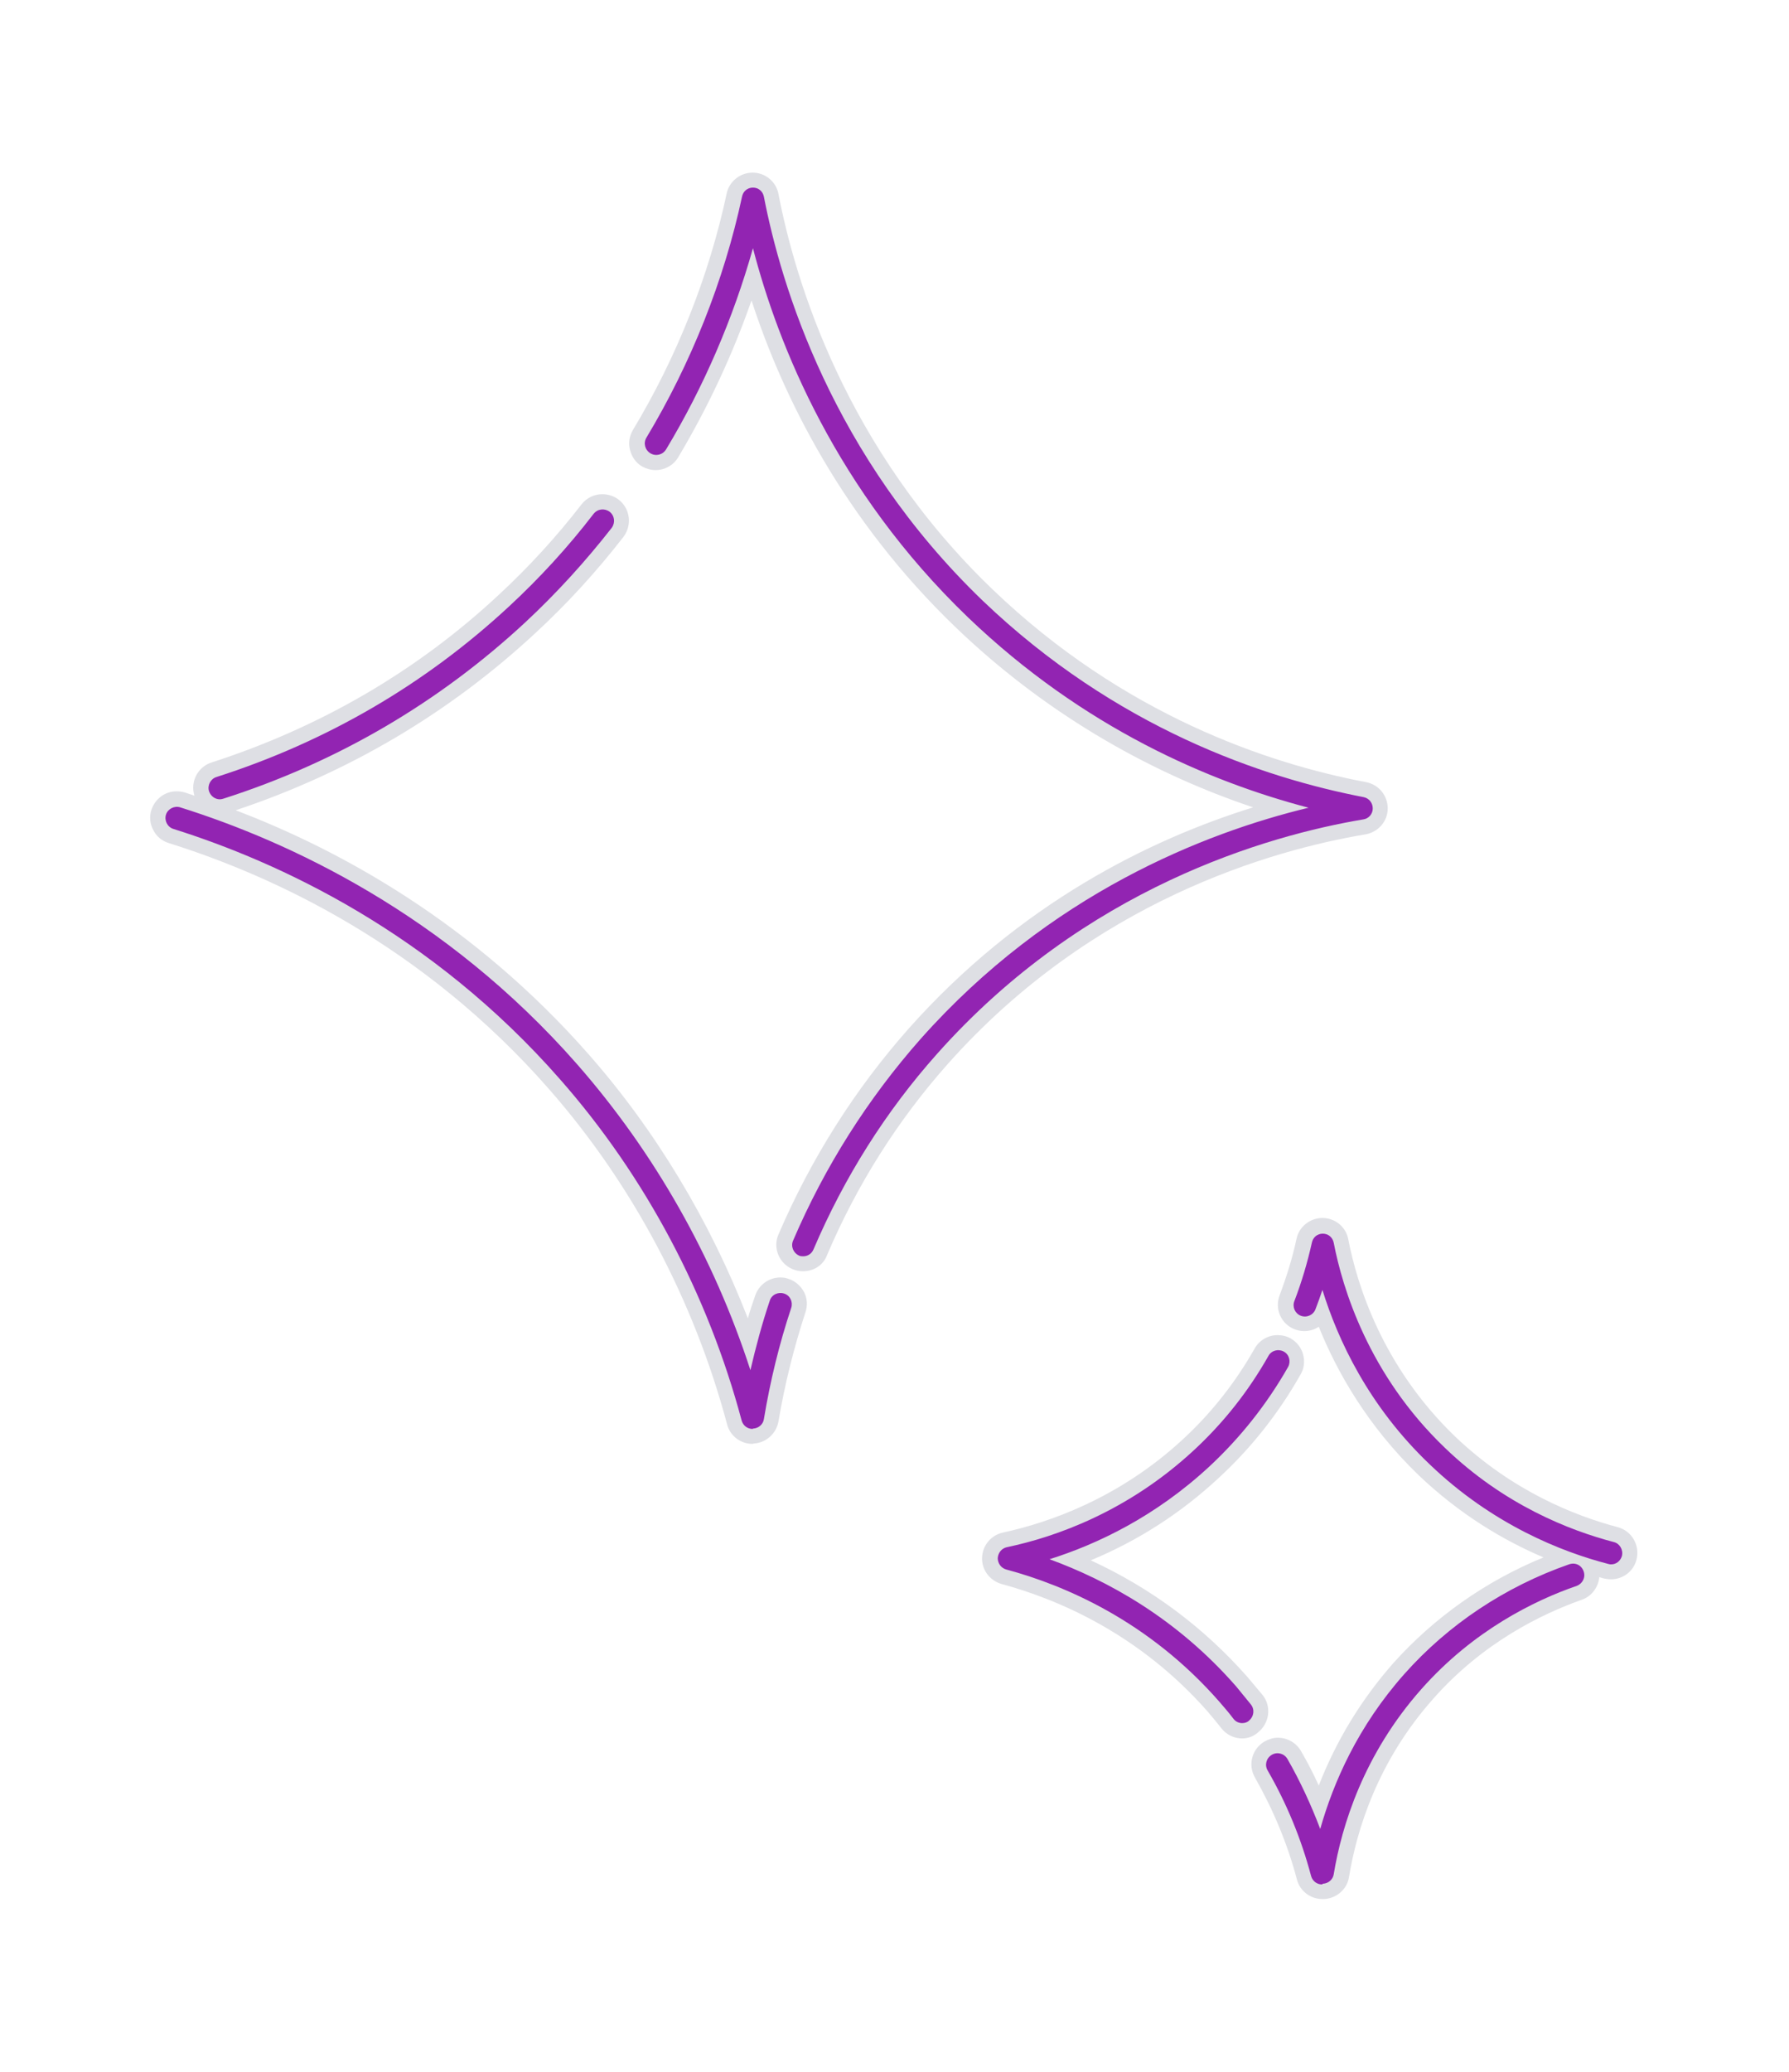
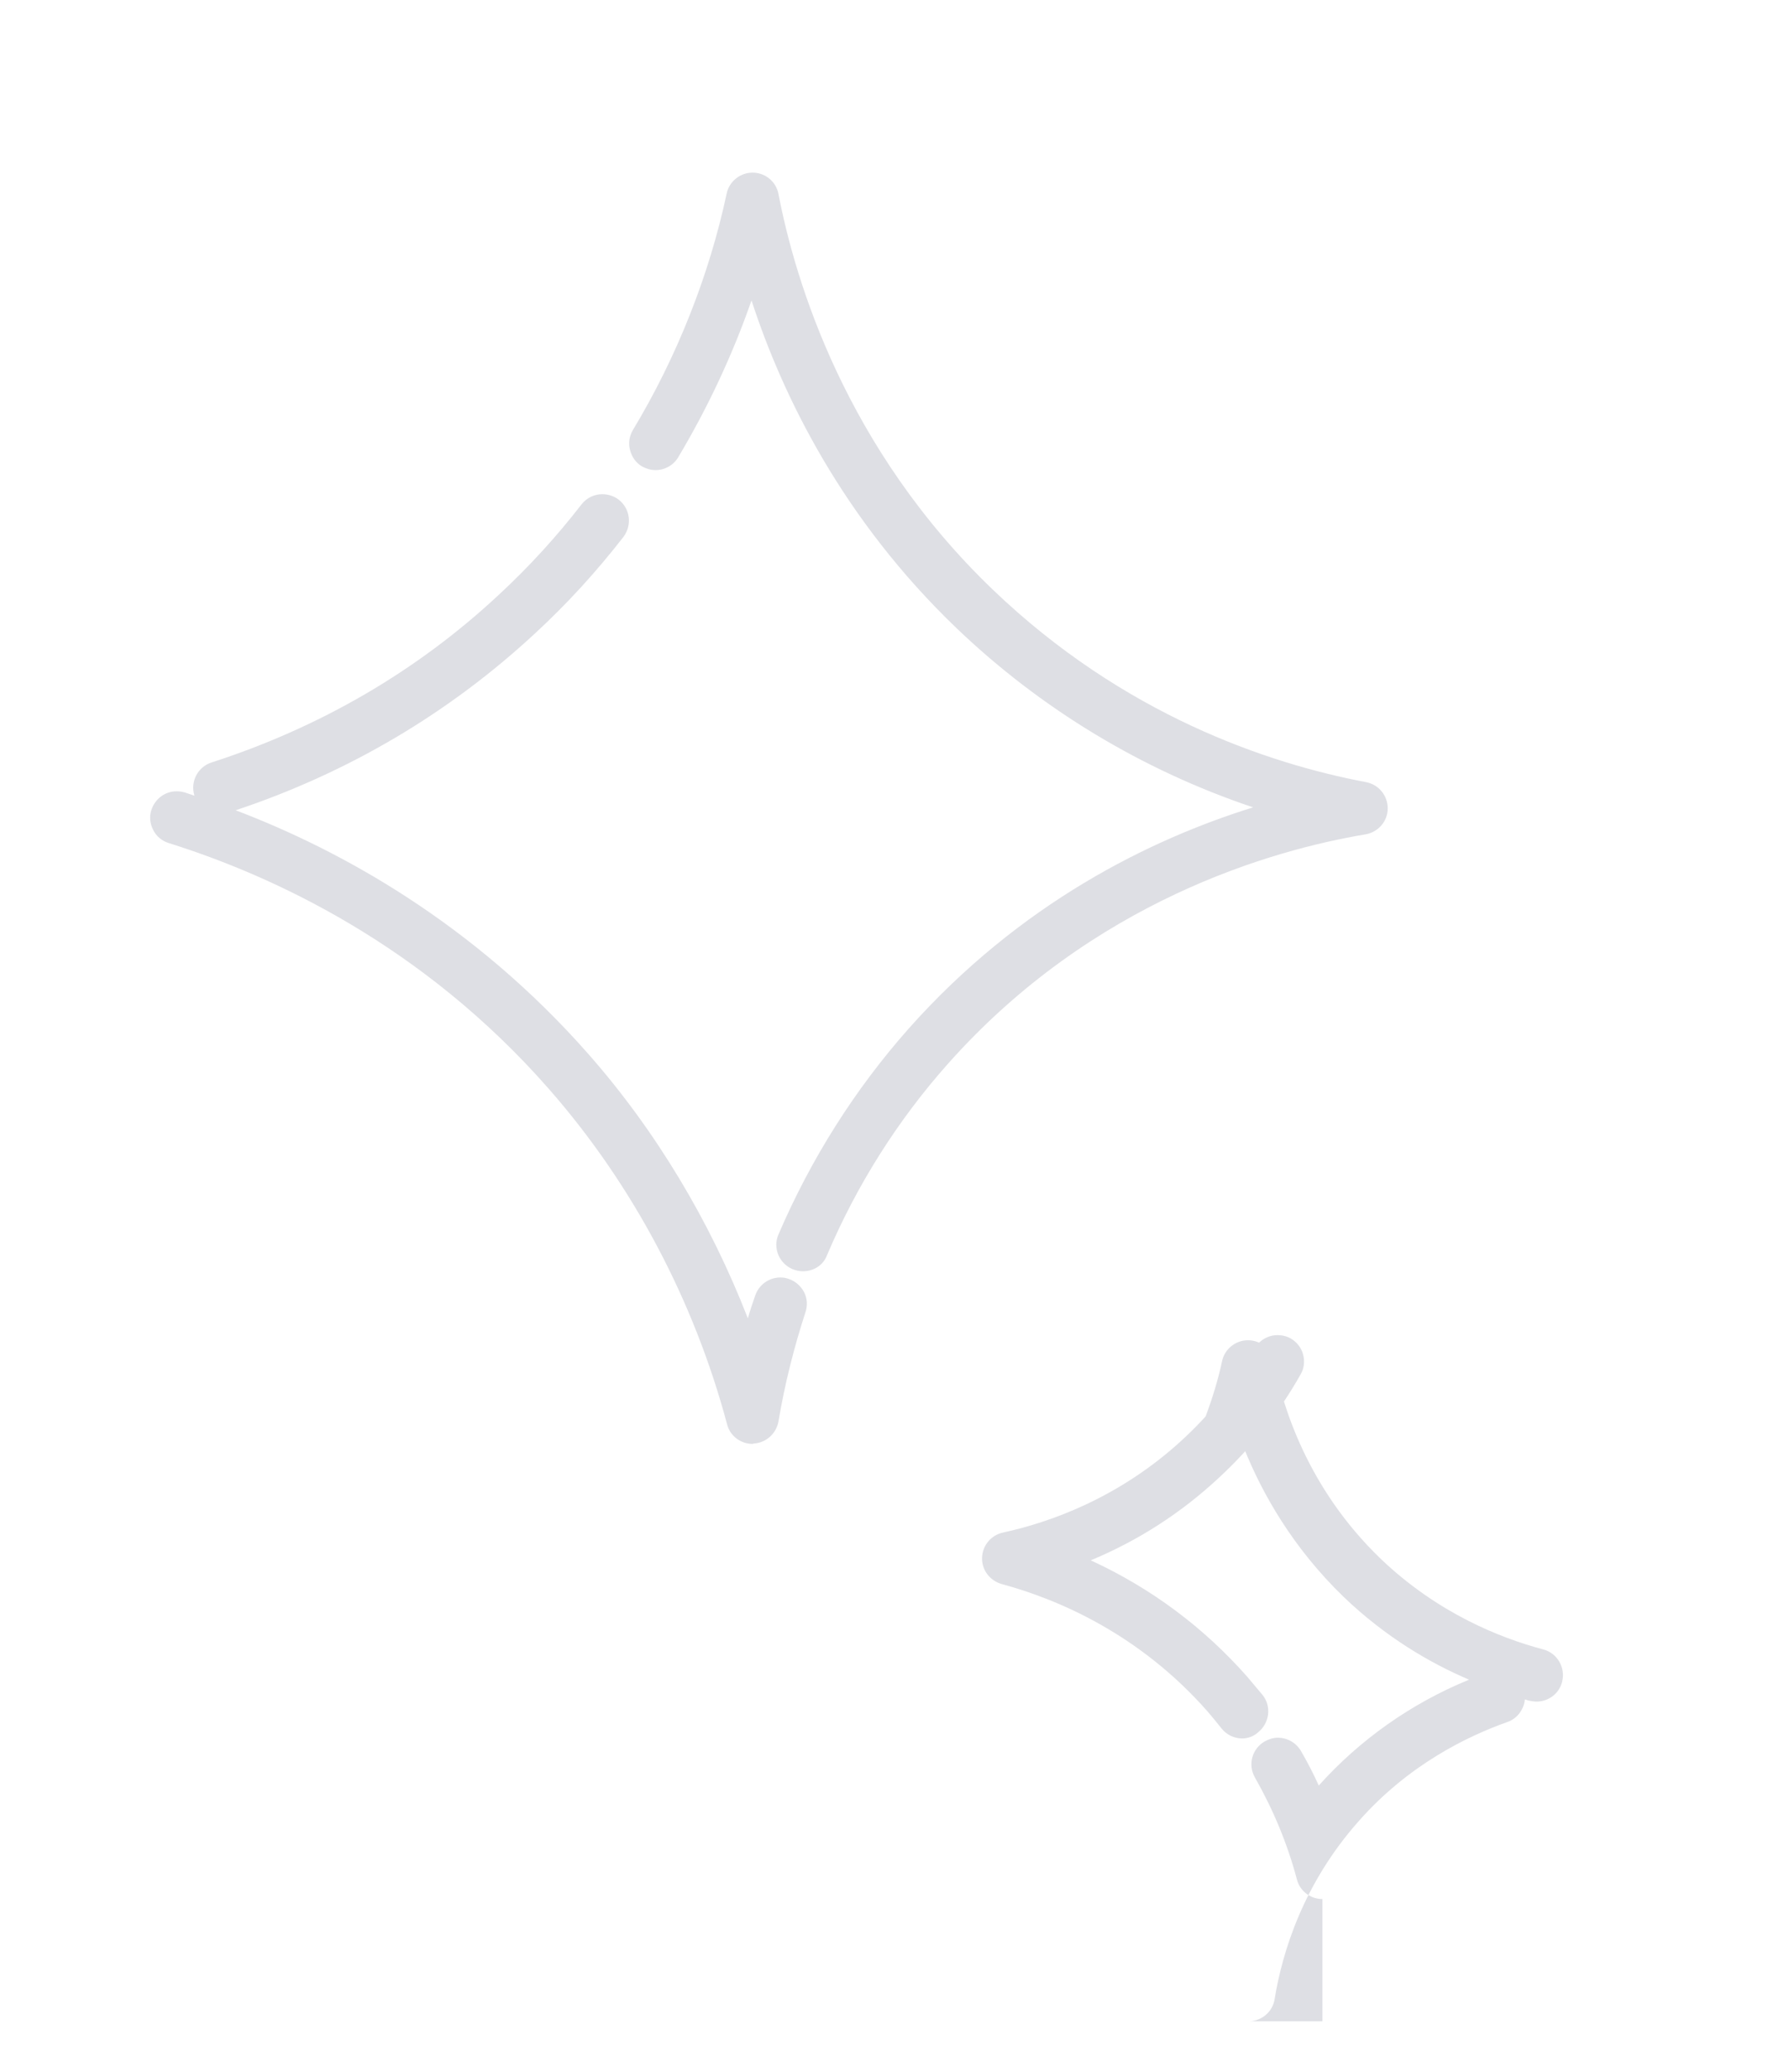
<svg xmlns="http://www.w3.org/2000/svg" xmlns:xlink="http://www.w3.org/1999/xlink" enable-background="new 0 0 420 484" fill="#000000" height="567.6" preserveAspectRatio="xMidYMid meet" version="1" viewBox="-34.2 -40.9 490.4 567.6" width="490.4" zoomAndPan="magnify">
  <filter id="a" xlink:actuate="onLoad" xlink:show="other" xlink:type="simple">
    <feGaussianBlur stdDeviation="7" />
  </filter>
  <g id="change1_1">
-     <path d="M328.3,479.4c-3.3,0-6.2-2.2-7-5.4c-2.6-9.8-6.5-19.1-11.5-27.9 c-2-3.5-0.8-7.9,2.7-9.9c1.1-0.6,2.3-1,3.6-1c2.6,0,5,1.4,6.3,3.6c1.8,3.1,3.4,6.2,4.9,9.5c4.8-12.3,11.6-23.5,20.4-33.5 c11.2-12.5,25.3-22.5,41.2-29c-10.8-4.6-22.9-11.7-34.3-22.6c-14-13.5-22.4-28.4-27.3-40.6c-1.2,0.8-2.6,1.2-4,1.2 c-0.9,0-1.8-0.2-2.6-0.5c-1.8-0.7-3.2-2-4-3.8s-0.8-3.8-0.1-5.6c1.9-5.1,3.5-10.2,4.6-15.4c0.7-3.3,3.7-5.7,7.1-5.7 c3.5,0,6.5,2.5,7.1,5.9c2.3,11.9,9.1,34.6,29.3,54c15.6,14.9,32.8,21.7,44.5,24.8c3.9,1,6.2,5,5.2,8.9c-0.8,3.2-3.7,5.4-7,5.4 c-0.6,0-1.2-0.1-1.8-0.2c-0.4-0.1-0.9-0.2-1.4-0.4c-0.1,0.9-0.3,1.7-0.7,2.5c-0.8,1.7-2.3,3.1-4.1,3.7c-11,3.9-27.1,11.7-40.7,27.1 c-15.3,17.2-21,36-23.1,48.8c-0.5,3.4-3.4,5.9-6.8,6.1H328.3z M306.3,435.4c-2.2,0-4.3-1-5.7-2.8c-1.2-1.5-2.4-3-3.7-4.5 c-18.7-21.3-41-30.8-56.5-35c-3.2-0.9-5.5-3.8-5.4-7.2c0.1-3.4,2.5-6.2,5.7-6.9c12.9-2.8,32-9.5,49.4-25.6 c7.8-7.2,14.4-15.6,19.6-24.8c1.3-2.3,3.7-3.7,6.3-3.7c1.3,0,2.5,0.3,3.6,0.9c1.7,1,2.9,2.5,3.4,4.4s0.3,3.8-0.7,5.5 c-6,10.6-13.5,20.1-22.4,28.3c-10.3,9.6-22.1,17.2-35.1,22.6c16.5,7.6,30.9,18.3,42.9,31.9c1.4,1.7,2.8,3.3,4.2,5 c2.5,3.1,1.9,7.7-1.2,10.2C309.5,434.8,307.9,435.4,306.3,435.4z M172.1,354.7c-3.3,0-6.2-2.2-7-5.4c-9.1-34-25.9-65.7-48.8-91.8 C81.6,217.9,40.5,199,12.1,190.1c-1.9-0.6-3.4-1.8-4.3-3.6c-0.9-1.7-1.1-3.7-0.5-5.5c1-3,3.7-5.1,6.9-5.1c0.7,0,1.5,0.1,2.2,0.3 c0.9,0.3,1.8,0.6,2.7,0.9c-1.2-3.8,0.9-7.9,4.7-9.1c29.7-9.6,56.3-25,78.8-46c8.2-7.6,15.8-15.9,22.6-24.7c1.4-1.8,3.5-2.8,5.7-2.8 c1.6,0,3.2,0.5,4.5,1.5c3.2,2.5,3.7,7,1.3,10.2c-7.3,9.4-15.4,18.3-24.2,26.4c-23.6,21.9-51.2,38.2-82.1,48.5 c28.7,10.9,65.1,30.9,96.7,66.8c18.5,21,33.4,45.9,43.7,72.4c0.6-2.1,1.3-4.2,2-6.2c1-3,3.8-5,6.9-5c0.8,0,1.5,0.1,2.3,0.4 c1.8,0.6,3.3,1.9,4.2,3.6s1,3.7,0.4,5.5c-3.2,9.8-5.7,19.8-7.4,29.9c-0.6,3.4-3.4,5.9-6.8,6.1L172.1,354.7z M185.9,307.4 c-1,0-1.9-0.2-2.9-0.6c-3.7-1.6-5.4-5.9-3.8-9.5c8.9-20.7,20.9-39.7,35.7-56.4c30.5-34.3,66.1-51.8,94.4-60.6 c-30.4-10.2-58.2-27-81.3-49.1c-31.1-29.8-47.6-63.4-56.2-89.8c-5.2,15-12.1,29.6-20.1,43c-1.3,2.2-3.7,3.5-6.2,3.5 c-1.3,0-2.6-0.4-3.7-1c-1.7-1-2.8-2.6-3.3-4.5s-0.2-3.8,0.8-5.5c12-19.9,20.9-42.3,25.7-64.8c0.7-3.3,3.7-5.7,7.1-5.7 c3.5,0,6.5,2.5,7.1,5.9c4.6,23.8,18.3,69.6,58.8,108.4c35.7,34.2,75.3,47.6,102.3,52.7c3.5,0.7,5.9,3.7,5.9,7.2s-2.6,6.5-6.1,7.1 c-25.7,4.3-74.8,18.3-114.4,62.8c-13.8,15.5-25,33.2-33.2,52.5C191.5,305.7,188.9,307.4,185.9,307.4z" fill="#dedfe4" filter="url(#a)" />
+     <path d="M328.3,479.4c-3.3,0-6.2-2.2-7-5.4c-2.6-9.8-6.5-19.1-11.5-27.9 c-2-3.5-0.8-7.9,2.7-9.9c1.1-0.6,2.3-1,3.6-1c2.6,0,5,1.4,6.3,3.6c1.8,3.1,3.4,6.2,4.9,9.5c11.2-12.5,25.3-22.5,41.2-29c-10.8-4.6-22.9-11.7-34.3-22.6c-14-13.5-22.4-28.4-27.3-40.6c-1.2,0.8-2.6,1.2-4,1.2 c-0.9,0-1.8-0.2-2.6-0.5c-1.8-0.7-3.2-2-4-3.8s-0.8-3.8-0.1-5.6c1.9-5.1,3.5-10.2,4.6-15.4c0.7-3.3,3.7-5.7,7.1-5.7 c3.5,0,6.5,2.5,7.1,5.9c2.3,11.9,9.1,34.6,29.3,54c15.6,14.9,32.8,21.7,44.5,24.8c3.9,1,6.2,5,5.2,8.9c-0.8,3.2-3.7,5.4-7,5.4 c-0.6,0-1.2-0.1-1.8-0.2c-0.4-0.1-0.9-0.2-1.4-0.4c-0.1,0.9-0.3,1.7-0.7,2.5c-0.8,1.7-2.3,3.1-4.1,3.7c-11,3.9-27.1,11.7-40.7,27.1 c-15.3,17.2-21,36-23.1,48.8c-0.5,3.4-3.4,5.9-6.8,6.1H328.3z M306.3,435.4c-2.2,0-4.3-1-5.7-2.8c-1.2-1.5-2.4-3-3.7-4.5 c-18.7-21.3-41-30.8-56.5-35c-3.2-0.9-5.5-3.8-5.4-7.2c0.1-3.4,2.5-6.2,5.7-6.9c12.9-2.8,32-9.5,49.4-25.6 c7.8-7.2,14.4-15.6,19.6-24.8c1.3-2.3,3.7-3.7,6.3-3.7c1.3,0,2.5,0.3,3.6,0.9c1.7,1,2.9,2.5,3.4,4.4s0.3,3.8-0.7,5.5 c-6,10.6-13.5,20.1-22.4,28.3c-10.3,9.6-22.1,17.2-35.1,22.6c16.5,7.6,30.9,18.3,42.9,31.9c1.4,1.7,2.8,3.3,4.2,5 c2.5,3.1,1.9,7.7-1.2,10.2C309.5,434.8,307.9,435.4,306.3,435.4z M172.1,354.7c-3.3,0-6.2-2.2-7-5.4c-9.1-34-25.9-65.7-48.8-91.8 C81.6,217.9,40.5,199,12.1,190.1c-1.9-0.6-3.4-1.8-4.3-3.6c-0.9-1.7-1.1-3.7-0.5-5.5c1-3,3.7-5.1,6.9-5.1c0.7,0,1.5,0.1,2.2,0.3 c0.9,0.3,1.8,0.6,2.7,0.9c-1.2-3.8,0.9-7.9,4.7-9.1c29.7-9.6,56.3-25,78.8-46c8.2-7.6,15.8-15.9,22.6-24.7c1.4-1.8,3.5-2.8,5.7-2.8 c1.6,0,3.2,0.5,4.5,1.5c3.2,2.5,3.7,7,1.3,10.2c-7.3,9.4-15.4,18.3-24.2,26.4c-23.6,21.9-51.2,38.2-82.1,48.5 c28.7,10.9,65.1,30.9,96.7,66.8c18.5,21,33.4,45.9,43.7,72.4c0.6-2.1,1.3-4.2,2-6.2c1-3,3.8-5,6.9-5c0.8,0,1.5,0.1,2.3,0.4 c1.8,0.6,3.3,1.9,4.2,3.6s1,3.7,0.4,5.5c-3.2,9.8-5.7,19.8-7.4,29.9c-0.6,3.4-3.4,5.9-6.8,6.1L172.1,354.7z M185.9,307.4 c-1,0-1.9-0.2-2.9-0.6c-3.7-1.6-5.4-5.9-3.8-9.5c8.9-20.7,20.9-39.7,35.7-56.4c30.5-34.3,66.1-51.8,94.4-60.6 c-30.4-10.2-58.2-27-81.3-49.1c-31.1-29.8-47.6-63.4-56.2-89.8c-5.2,15-12.1,29.6-20.1,43c-1.3,2.2-3.7,3.5-6.2,3.5 c-1.3,0-2.6-0.4-3.7-1c-1.7-1-2.8-2.6-3.3-4.5s-0.2-3.8,0.8-5.5c12-19.9,20.9-42.3,25.7-64.8c0.7-3.3,3.7-5.7,7.1-5.7 c3.5,0,6.5,2.5,7.1,5.9c4.6,23.8,18.3,69.6,58.8,108.4c35.7,34.2,75.3,47.6,102.3,52.7c3.5,0.7,5.9,3.7,5.9,7.2s-2.6,6.5-6.1,7.1 c-25.7,4.3-74.8,18.3-114.4,62.8c-13.8,15.5-25,33.2-33.2,52.5C191.5,305.7,188.9,307.4,185.9,307.4z" fill="#dedfe4" filter="url(#a)" />
  </g>
  <g id="change2_1">
-     <path d="M26.1,178.1c-1.3,0-2.5-0.8-3-2.2c-0.5-1.6,0.4-3.4,2-3.9c30.3-9.7,57.4-25.5,80.4-46.9 c8.3-7.7,16.1-16.2,23-25.2c1.1-1.4,3-1.6,4.4-0.6c1.4,1.1,1.6,3,0.6,4.4c-7.2,9.2-15.1,17.9-23.7,25.9 c-23.7,22-51.5,38.3-82.7,48.3C26.8,178,26.4,178.1,26.1,178.1z M172.3,350.5c1.5-0.1,2.7-1.2,2.9-2.6c1.7-10.3,4.2-20.6,7.5-30.5 c0.5-1.6-0.3-3.4-2-3.9c-1.6-0.5-3.4,0.3-3.9,2c-2.1,6.2-3.8,12.6-5.3,19c-10-30.9-26.3-59.6-47.4-83.7 c-36.3-41.4-79.3-61.2-108.9-70.5c-1.6-0.5-3.4,0.4-3.9,2s0.4,3.4,2,3.9c28.9,9.1,70.7,28.3,106.1,68.7 c23.3,26.5,40.5,58.9,49.7,93.4c0.4,1.4,1.6,2.3,3,2.3C172.2,350.5,172.2,350.5,172.3,350.5z M188.8,301.4 c8.4-19.7,19.8-37.8,33.9-53.6c40.5-45.5,90.6-59.8,116.8-64.2c1.5-0.2,2.6-1.5,2.6-3s-1-2.8-2.5-3.1 c-27.5-5.3-67.9-18.9-104.4-53.8C193.9,84,179.9,37.3,175.2,13c-0.3-1.5-1.5-2.5-3-2.5l0,0c-1.5,0-2.7,1-3,2.5 c-4.9,22.9-14,45.7-26.2,66c-0.9,1.5-0.4,3.4,1.1,4.3s3.4,0.4,4.3-1.1c10.3-17.1,18.4-35.9,23.8-55.1 c6.9,26.6,22.8,66.4,58.9,101.1c31.7,30.4,66.3,45.1,93.4,52.2c-28.6,6.9-71,23.6-106.3,63.3c-14.5,16.4-26.3,35-35,55.3 c-0.7,1.6,0.1,3.4,1.6,4.1c0.4,0.2,0.8,0.2,1.2,0.2C187.2,303.3,188.3,302.6,188.8,301.4z M410.4,385.4c0.4-1.7-0.6-3.4-2.2-3.8 c-12.2-3.2-30.1-10.2-46.3-25.8c-21-20.1-28.1-43.8-30.5-56.2c-0.3-1.5-1.5-2.5-3-2.5l0,0c-1.5,0-2.7,1-3,2.5 c-1.2,5.4-2.8,10.8-4.8,16c-0.6,1.6,0.2,3.4,1.8,4c1.6,0.6,3.4-0.2,4-1.8c0.7-1.8,1.3-3.5,1.9-5.3c4.2,13.6,12.6,31.8,29.4,47.8 c17.2,16.5,36.2,24,49,27.3c0.3,0.1,0.5,0.1,0.8,0.1C408.8,387.7,410,386.8,410.4,385.4z M308.2,430.5c1.3-1.1,1.6-3,0.5-4.4 c-1.3-1.6-2.7-3.3-4-4.9c-16.5-18.9-35.6-29.2-51.2-34.9c13-4.1,28.9-11.6,43.8-25.4c8.5-7.9,15.8-17.1,21.6-27.3 c0.8-1.5,0.3-3.4-1.2-4.2c-1.5-0.8-3.4-0.3-4.2,1.2c-5.5,9.7-12.3,18.3-20.4,25.8c-18.1,16.8-37.9,23.8-51.3,26.6 c-1.4,0.3-2.4,1.5-2.5,3c0,1.4,0.9,2.7,2.3,3.1c16,4.3,39.1,14.1,58.5,36.3c1.3,1.5,2.6,3,3.8,4.6c0.6,0.8,1.5,1.2,2.4,1.2 C307,431.2,307.7,431,308.2,430.5z M328.5,475.2c1.5-0.1,2.7-1.2,2.9-2.6c2.2-13.3,8.2-32.9,24.1-50.8c14.2-16,30.9-24.2,42.5-28.2 c1.6-0.6,2.5-2.3,1.9-4s-2.3-2.5-4-1.9c-17.5,6.1-33.1,16.5-45.1,30c-12.8,14.4-19.5,29.8-23.1,42.5c-2.5-6.6-5.5-13.1-9-19.2 c-0.9-1.5-2.8-2-4.3-1.1s-2,2.8-1.1,4.3c5.2,9,9.2,18.7,11.9,28.9c0.4,1.4,1.6,2.3,3,2.3C328.4,475.2,328.4,475.2,328.5,475.2z" fill="#9224b2" />
-   </g>
+     </g>
</svg>